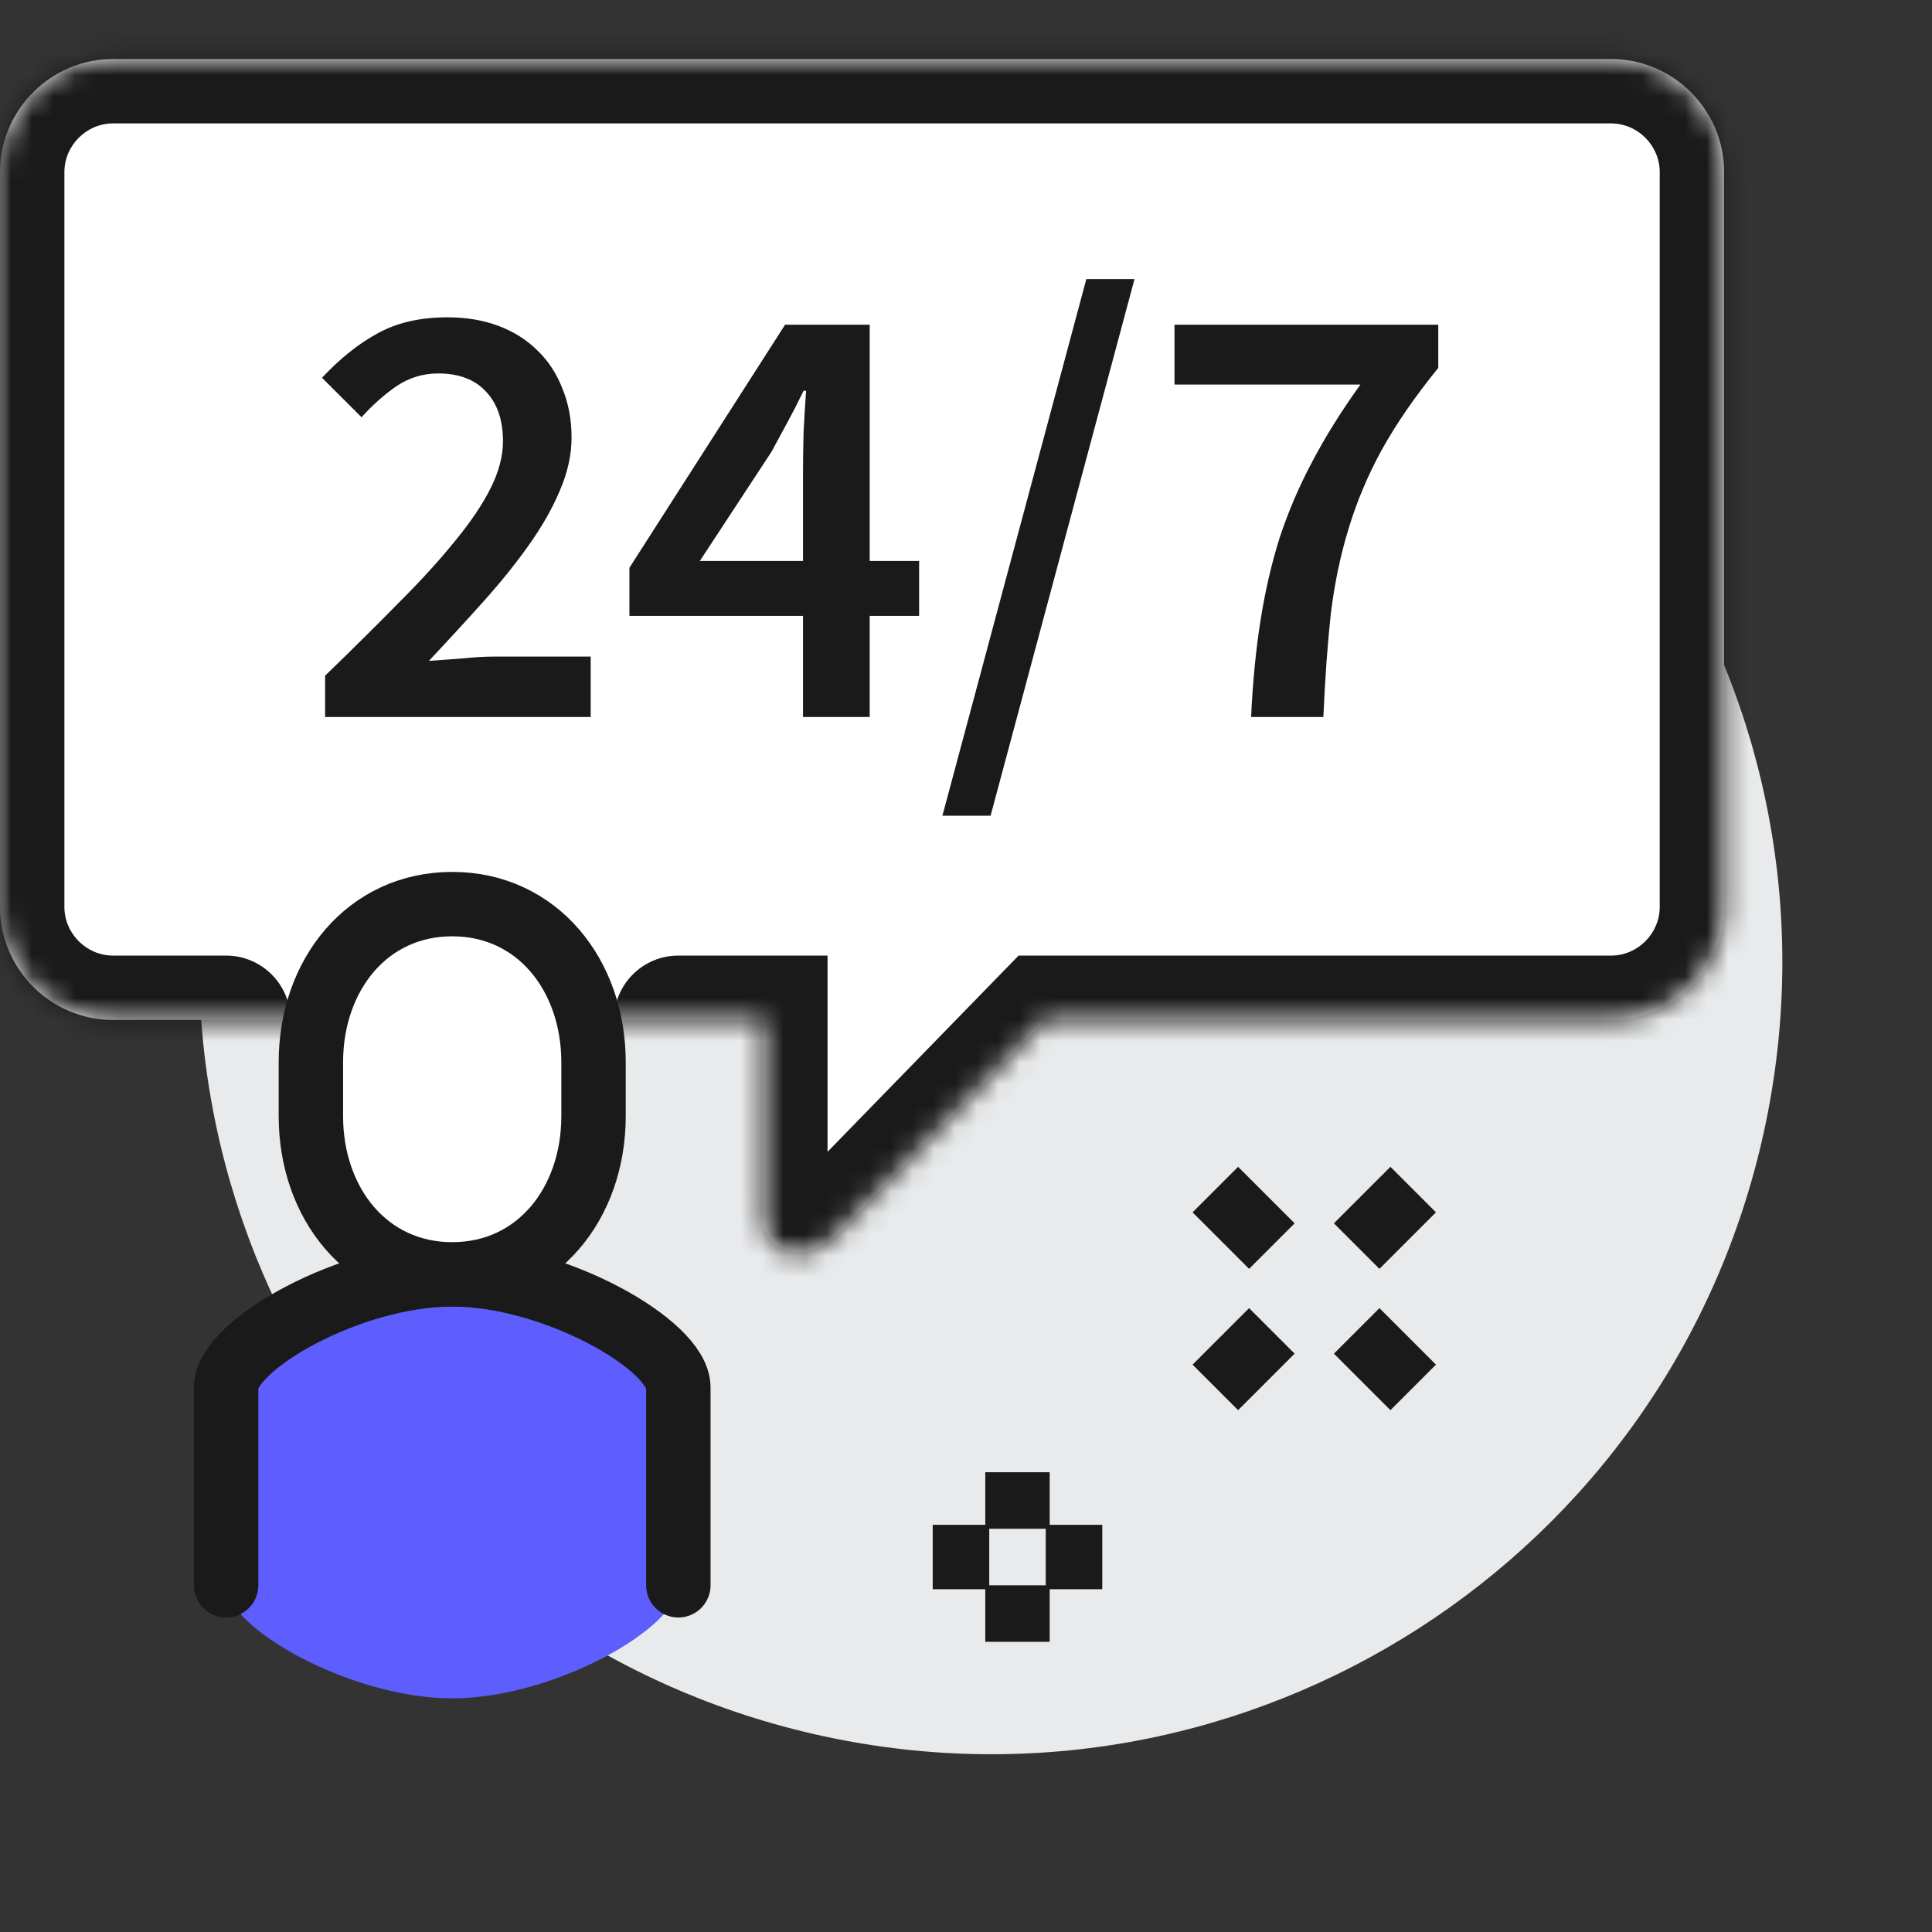
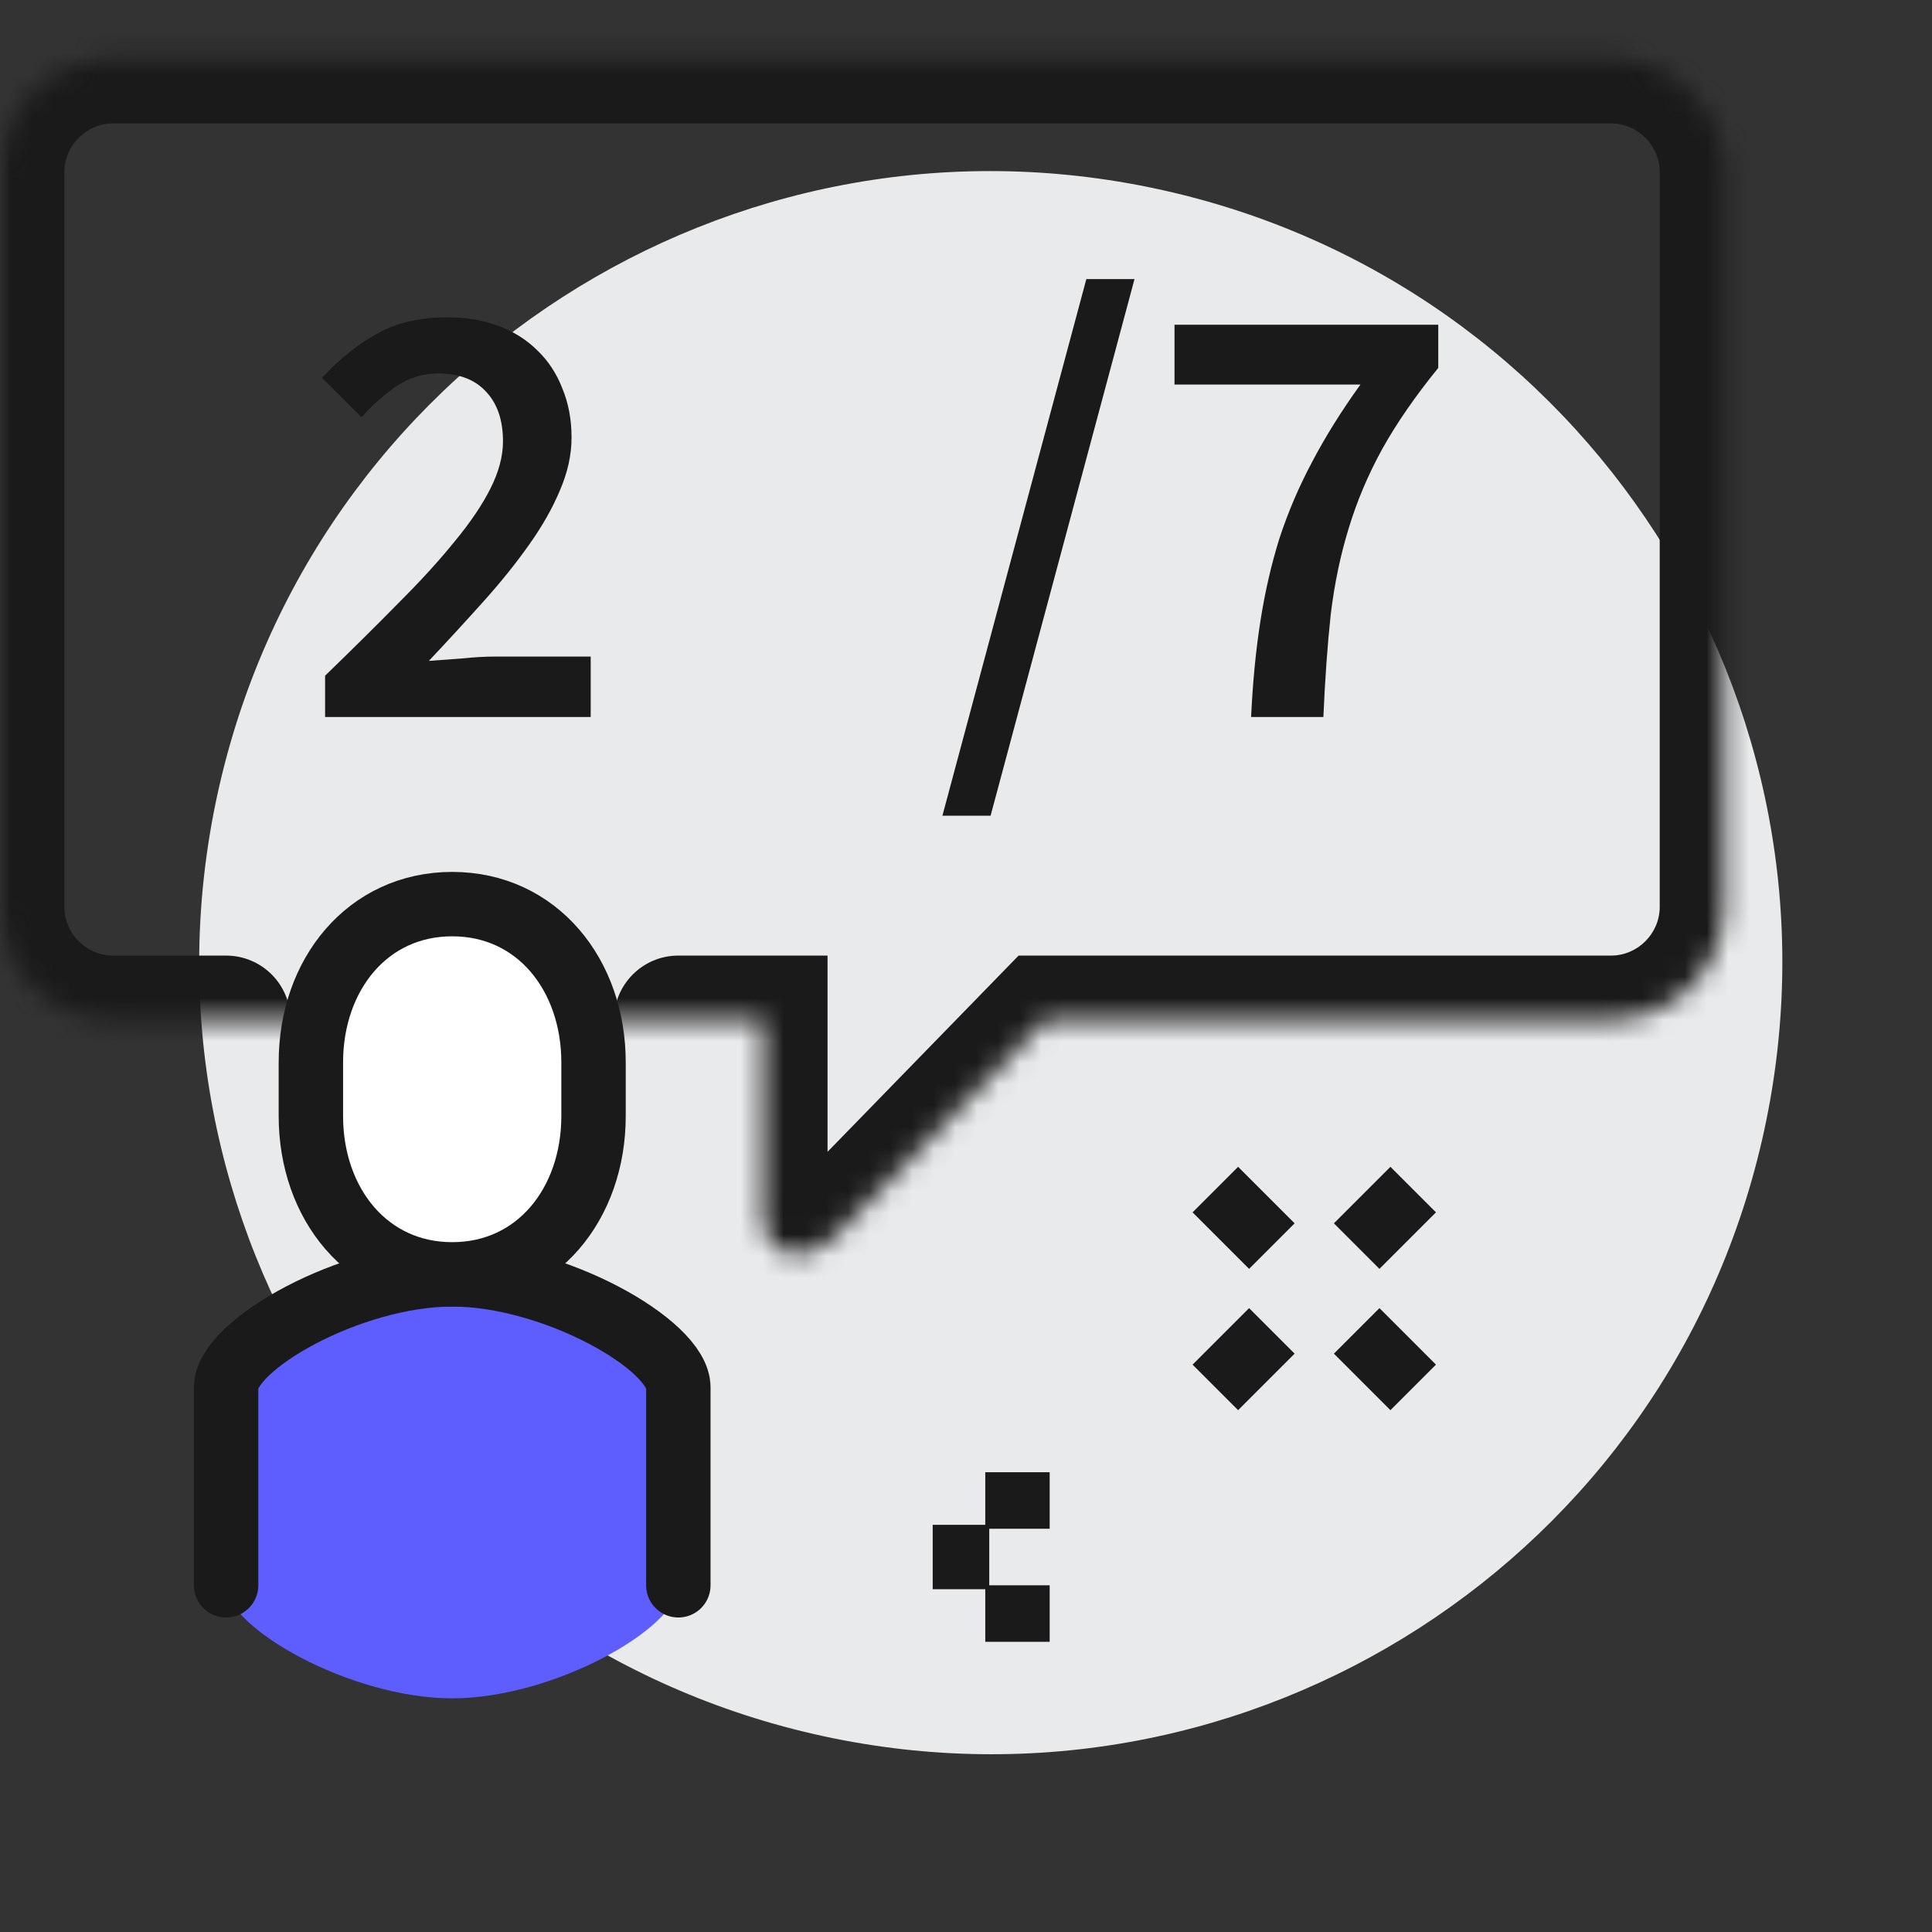
<svg xmlns="http://www.w3.org/2000/svg" width="90" height="90" viewBox="0 0 90 90" fill="none">
  <rect x="0" y="0" width="90" height="90" fill="#333333" stroke="none" />
  <mask id="mask0_530_5383" style="mask-type:alpha" maskUnits="userSpaceOnUse" x="0" y="0" width="90" height="90">
    <rect width="90" height="90" fill="#C4C4C4" />
  </mask>
  <g mask="url(#mask0_530_5383)">
    <path d="M82.183 52.66C86.5 32.762 73.868 13.132 53.969 8.815C34.071 4.499 14.441 17.131 10.124 37.029C5.808 56.928 18.44 76.558 38.338 80.874C58.237 85.191 77.867 72.559 82.183 52.66Z" fill="#E9EAEB" />
-     <path d="M75.049 2.749H5.267C2.37 2.749 0 5.119 0 8.016V42.249C0 45.145 2.37 47.515 5.267 47.515H35.55V56.732C35.55 58.312 37.393 58.97 38.973 57.522L48.716 47.515H75.049C77.946 47.515 80.316 45.145 80.316 42.249V8.016C80.316 5.119 77.946 2.749 75.049 2.749Z" fill="white" />
    <mask id="path-4-inside-1_530_5383" fill="white">
      <path d="M10.533 47.515H5.267C2.37 47.515 0 45.145 0 42.249V8.016C0 5.119 2.37 2.749 5.267 2.749H75.049C77.946 2.749 80.316 5.119 80.316 8.016V42.249C80.316 45.145 77.946 47.515 75.049 47.515H48.716L38.973 57.522C37.393 59.102 35.55 58.444 35.55 56.732V47.515H31.6" />
    </mask>
    <path d="M10.533 50.515C12.19 50.515 13.533 49.172 13.533 47.515C13.533 45.858 12.19 44.515 10.533 44.515V50.515ZM48.716 47.515V44.515H47.45L46.567 45.422L48.716 47.515ZM38.973 57.522L41.094 59.643L41.108 59.629L41.122 59.615L38.973 57.522ZM35.55 47.515H38.55V44.515H35.55V47.515ZM31.6 44.515C29.943 44.515 28.6 45.858 28.6 47.515C28.6 49.172 29.943 50.515 31.6 50.515V44.515ZM10.533 44.515H5.267V50.515H10.533V44.515ZM5.267 44.515C4.027 44.515 3 43.489 3 42.249H-3C-3 46.802 0.713 50.515 5.267 50.515V44.515ZM3 42.249V8.016H-3V42.249H3ZM3 8.016C3 6.776 4.027 5.749 5.267 5.749V-0.251C0.713 -0.251 -3 3.462 -3 8.016H3ZM5.267 5.749H75.049V-0.251H5.267V5.749ZM75.049 5.749C76.289 5.749 77.316 6.776 77.316 8.016H83.316C83.316 3.462 79.603 -0.251 75.049 -0.251V5.749ZM77.316 8.016V42.249H83.316V8.016H77.316ZM77.316 42.249C77.316 43.489 76.289 44.515 75.049 44.515V50.515C79.603 50.515 83.316 46.802 83.316 42.249H77.316ZM75.049 44.515H48.716V50.515H75.049V44.515ZM46.567 45.422L36.824 55.429L41.122 59.615L50.866 49.608L46.567 45.422ZM36.852 55.401C36.59 55.663 36.797 55.285 37.464 55.469C37.789 55.558 38.097 55.765 38.307 56.061C38.514 56.352 38.55 56.616 38.55 56.732H32.55C32.55 58.768 33.756 60.672 35.873 61.254C37.857 61.799 39.776 60.961 41.094 59.643L36.852 55.401ZM38.55 56.732V47.515H32.55V56.732H38.55ZM35.55 44.515H31.6V50.515H35.55V44.515Z" fill="#1A1A1A" mask="url(#path-4-inside-1_530_5383)" />
    <path d="M21.067 59.365C16.326 59.365 10.533 62.657 10.533 64.632V73.849C10.533 75.823 16.326 79.115 21.067 79.115C25.806 79.115 31.6 75.823 31.6 73.849V64.632C31.6 62.657 25.806 59.365 21.067 59.365Z" fill="#5E5EFF" />
    <path d="M31.6 73.849V64.632C31.6 62.657 25.806 59.365 21.067 59.365C16.326 59.365 10.533 62.657 10.533 64.632V73.849" stroke="#1A1A1A" stroke-width="3" stroke-miterlimit="10" stroke-linecap="round" stroke-linejoin="round" />
    <path d="M21.066 59.365C25.016 59.365 27.649 56.074 27.649 51.992V49.49C27.649 45.409 25.016 42.117 21.066 42.117C17.116 42.117 14.482 45.409 14.482 49.49V51.992C14.482 56.074 17.116 59.365 21.066 59.365Z" fill="white" stroke="#1A1A1A" stroke-width="3" stroke-miterlimit="10" />
    <path d="M47.398 68.582V71.215" stroke="#1A1A1A" stroke-width="3" stroke-miterlimit="10" />
    <path d="M47.398 73.849V76.482" stroke="#1A1A1A" stroke-width="3" stroke-miterlimit="10" />
-     <path d="M48.715 72.532H51.348" stroke="#1A1A1A" stroke-width="3" stroke-miterlimit="10" />
    <path d="M43.449 72.532H46.083" stroke="#1A1A1A" stroke-width="3" stroke-miterlimit="10" />
    <path d="M63.199 58.048L65.832 55.415" stroke="#1A1A1A" stroke-width="3" stroke-miterlimit="10" />
    <path d="M56.615 64.631L59.248 61.998" stroke="#1A1A1A" stroke-width="3" stroke-miterlimit="10" />
    <path d="M59.248 58.048L56.615 55.415" stroke="#1A1A1A" stroke-width="3" stroke-miterlimit="10" />
    <path d="M65.832 64.631L63.199 61.998" stroke="#1A1A1A" stroke-width="3" stroke-miterlimit="10" />
    <path d="M15.144 33.402V31.477C16.41 30.251 17.551 29.121 18.568 28.086C19.604 27.052 20.477 26.094 21.187 25.213C21.916 24.331 22.472 23.508 22.855 22.741C23.239 21.975 23.431 21.247 23.431 20.558C23.431 19.581 23.172 18.814 22.654 18.259C22.136 17.684 21.388 17.397 20.41 17.397C19.7 17.397 19.048 17.598 18.453 18C17.878 18.402 17.34 18.881 16.842 19.437L15 17.598C15.844 16.697 16.707 16.008 17.59 15.529C18.491 15.031 19.575 14.782 20.841 14.782C21.724 14.782 22.52 14.916 23.23 15.184C23.939 15.452 24.544 15.835 25.042 16.333C25.541 16.812 25.925 17.397 26.193 18.086C26.481 18.776 26.625 19.542 26.625 20.385C26.625 21.19 26.443 22.013 26.078 22.856C25.733 23.68 25.253 24.523 24.64 25.385C24.045 26.228 23.345 27.1 22.539 28C21.733 28.9 20.88 29.829 19.978 30.787C20.458 30.749 20.976 30.711 21.532 30.672C22.088 30.615 22.587 30.586 23.028 30.586H27.517V33.402H15.144Z" fill="#1A1A1A" />
-     <path d="M37.407 33.402V28.69H29.321V26.448L36.572 15.126H40.514V26.132H42.816V28.69H40.514V33.402H37.407ZM32.601 26.132H37.407V21.994C37.407 21.458 37.416 20.826 37.435 20.098C37.474 19.37 37.512 18.738 37.551 18.201H37.435C37.205 18.68 36.965 19.149 36.716 19.609C36.467 20.069 36.208 20.548 35.939 21.046L32.601 26.132Z" fill="#1A1A1A" />
    <path d="M43.901 38L50.606 13H52.85L46.145 38H43.901Z" fill="#1A1A1A" />
    <path d="M58.281 33.402C58.358 31.774 58.502 30.289 58.713 28.948C58.924 27.588 59.221 26.295 59.605 25.069C60.008 23.843 60.516 22.655 61.13 21.506C61.744 20.337 62.492 19.14 63.374 17.914H54.713V15.126H67V17.138C65.926 18.46 65.053 19.724 64.382 20.931C63.729 22.119 63.211 23.345 62.828 24.609C62.444 25.854 62.166 27.186 61.993 28.603C61.84 30.021 61.725 31.621 61.648 33.402H58.281Z" fill="#1A1A1A" />
  </g>
</svg>